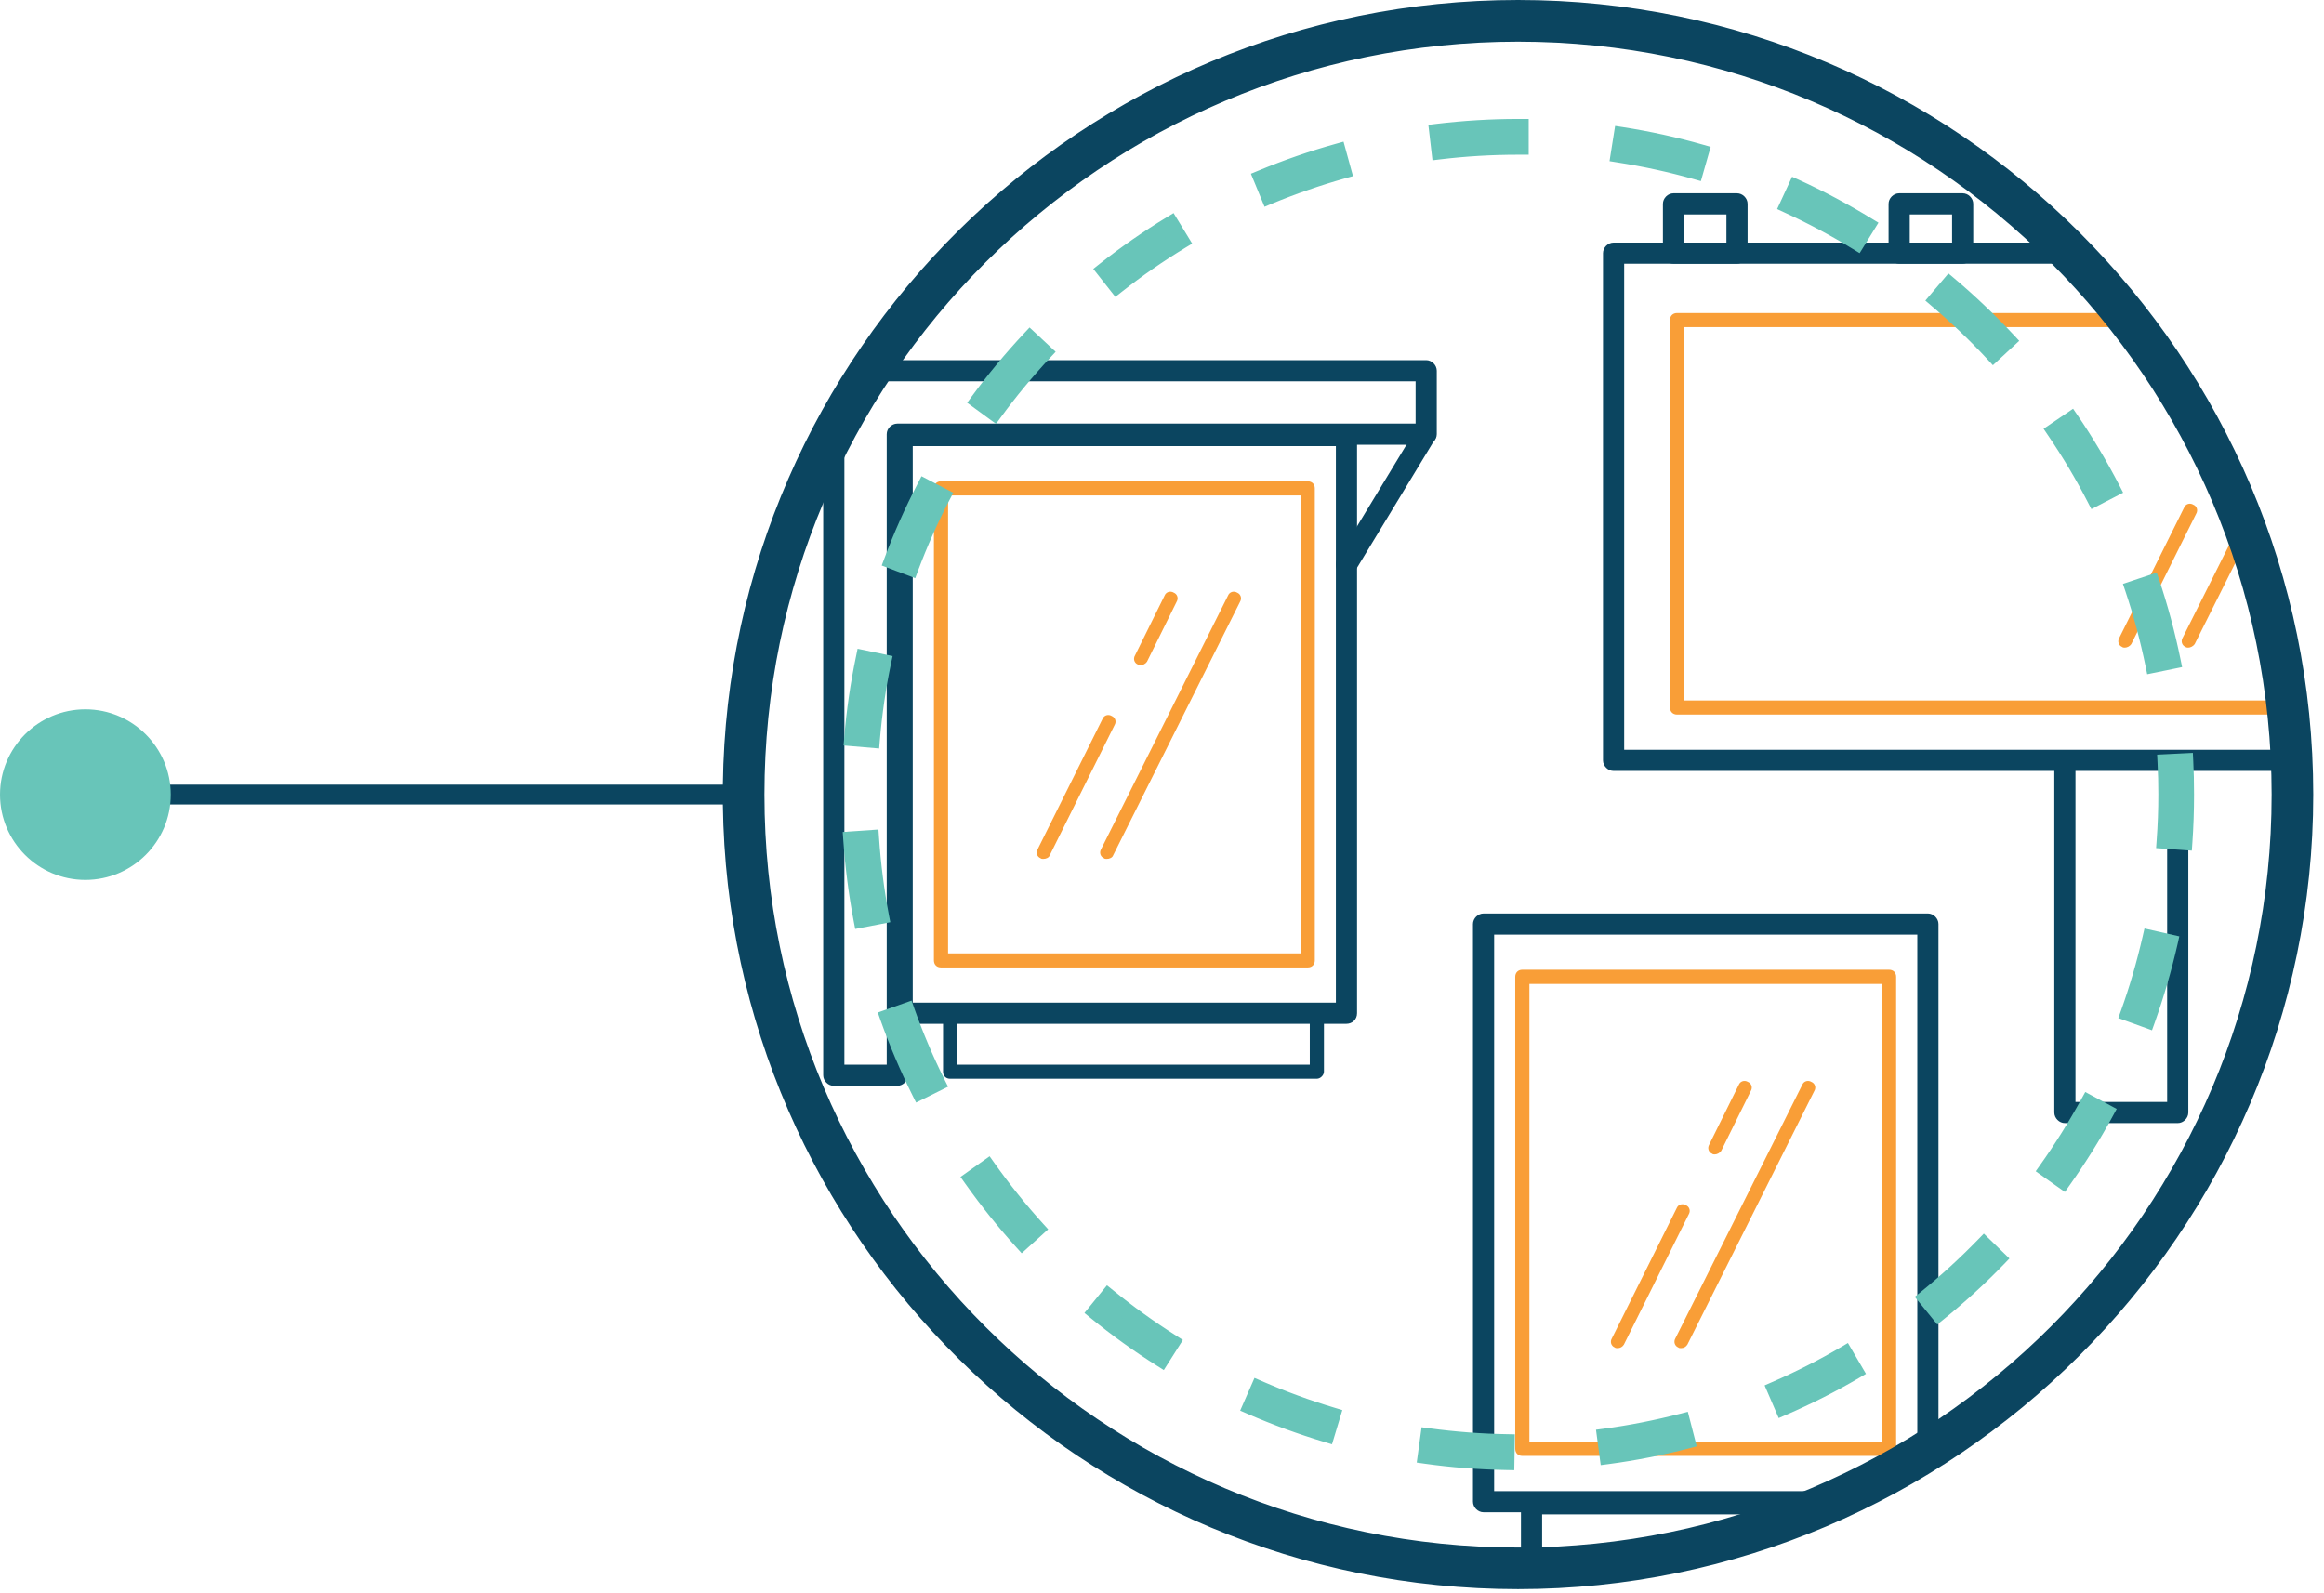
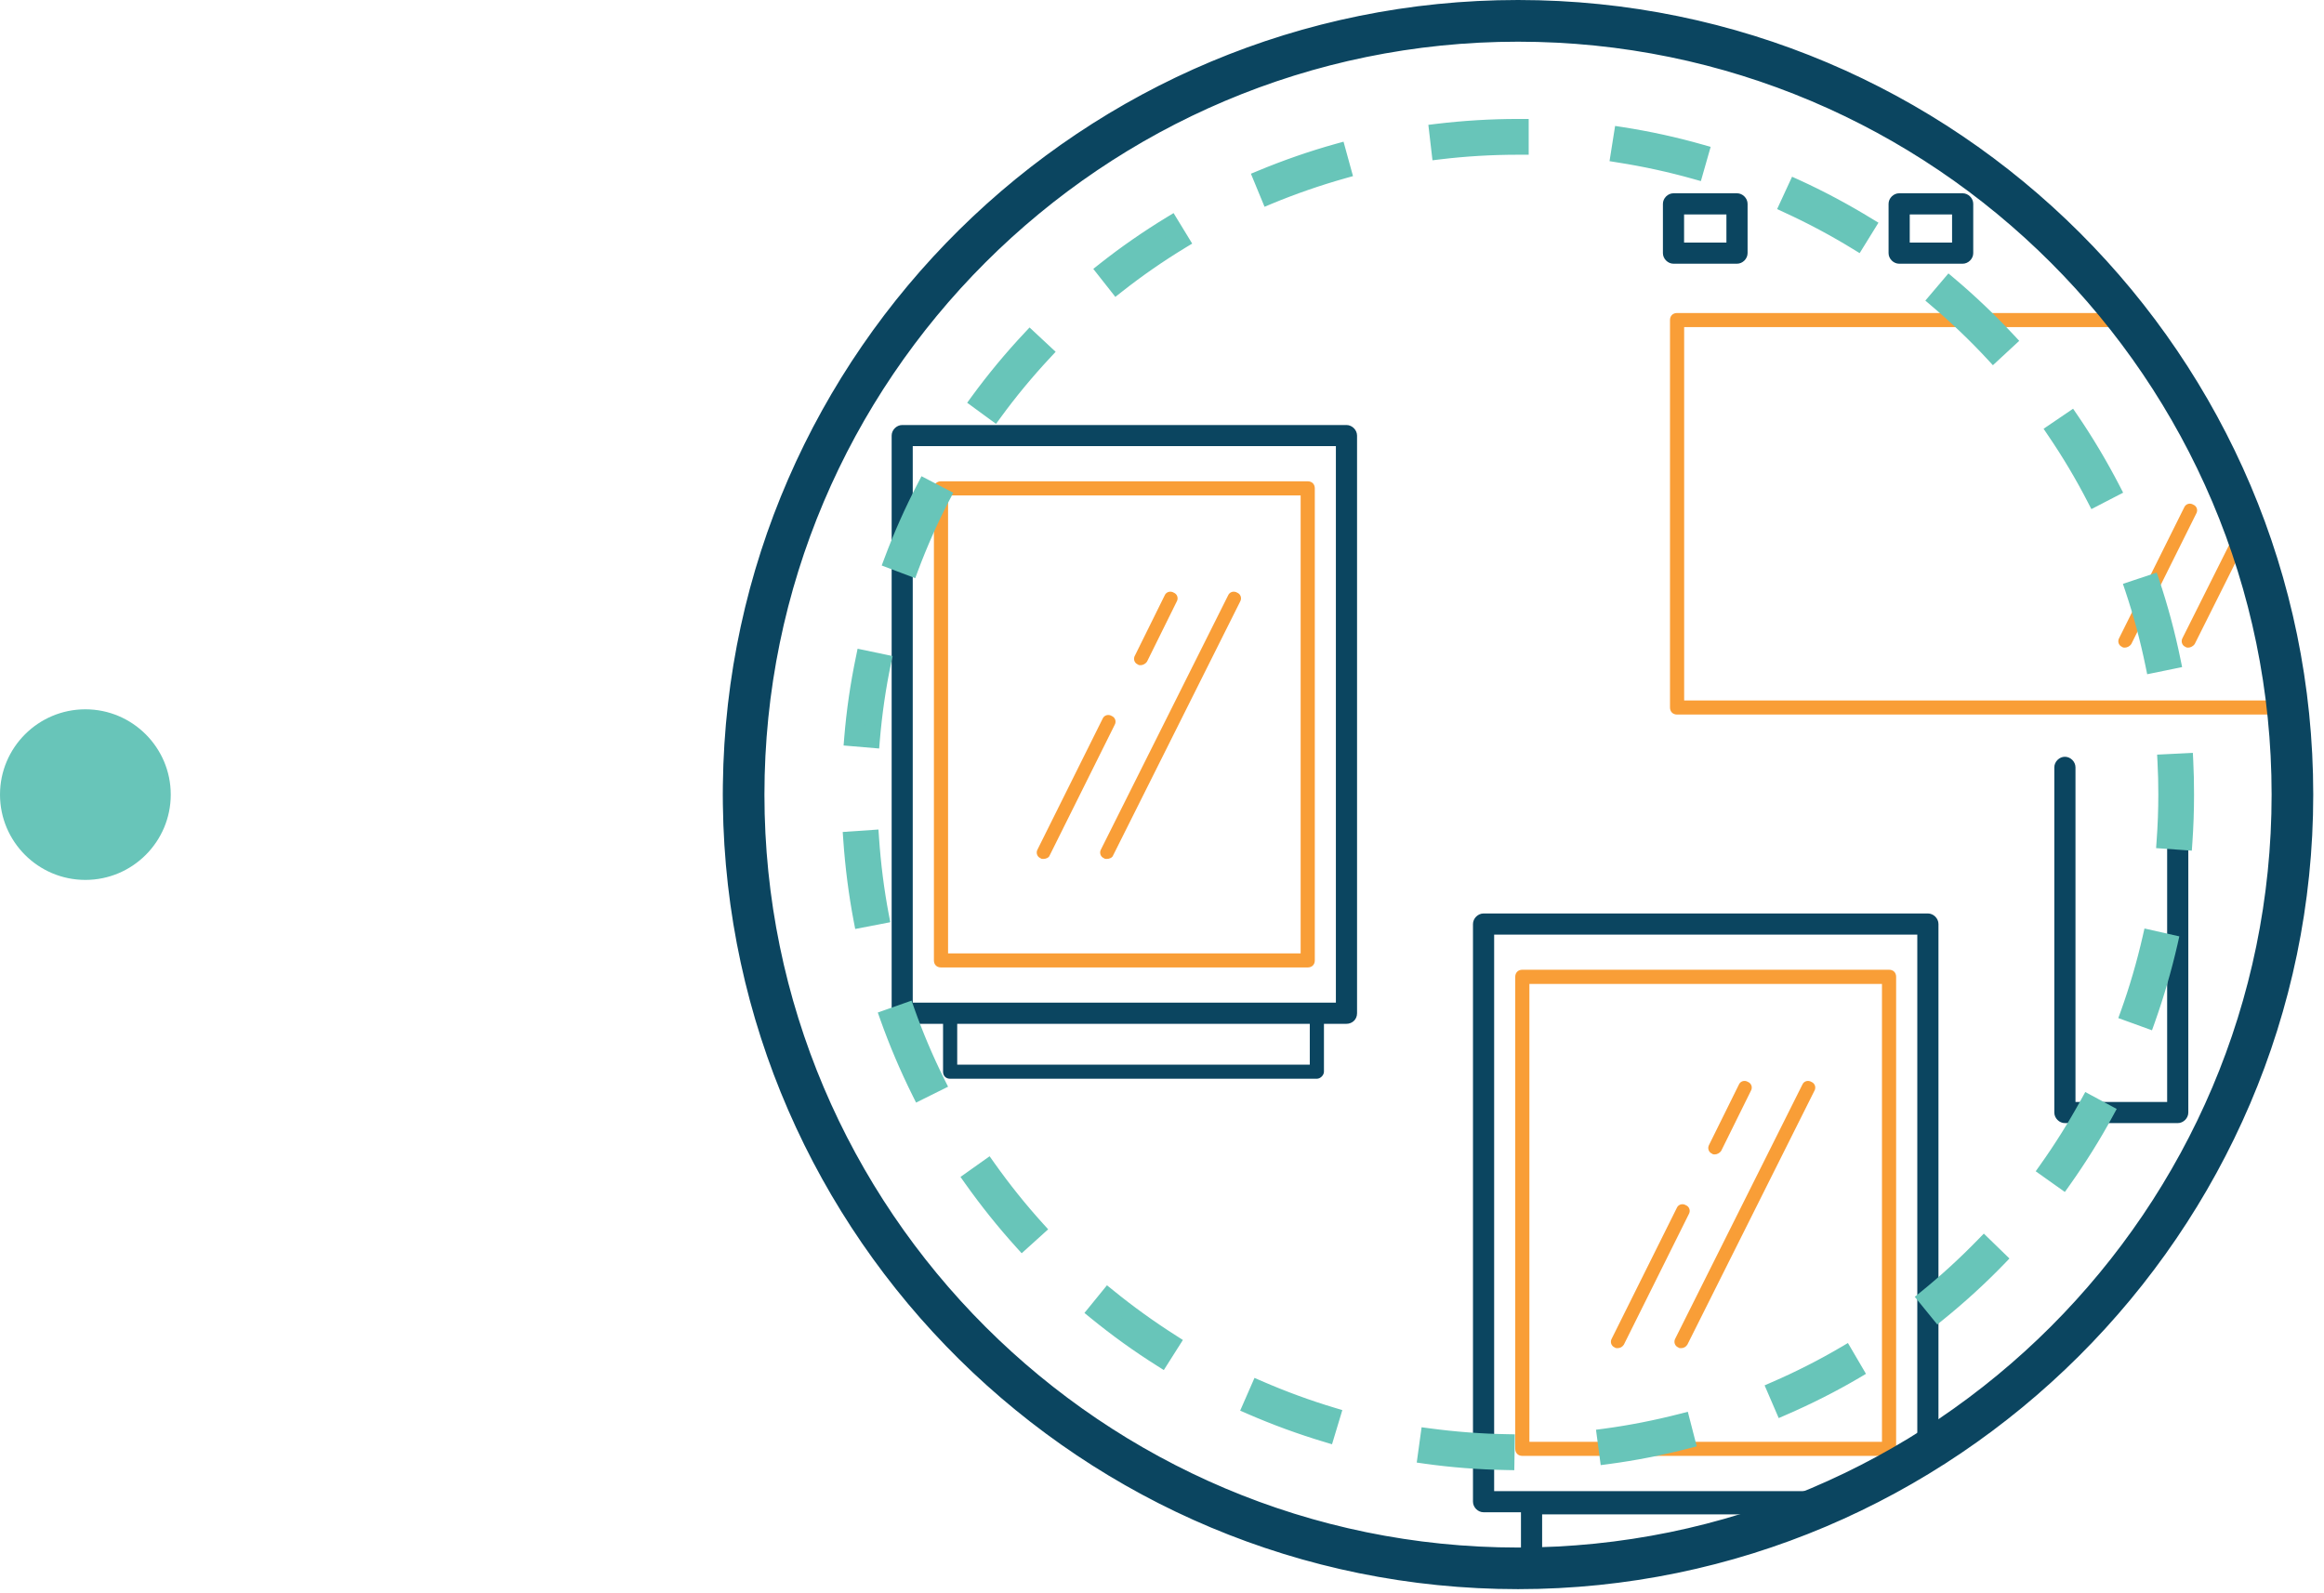
<svg xmlns="http://www.w3.org/2000/svg" width="213" height="146" viewBox="0 0 213 146" fill="none">
  <path d="M199.594 102.957H189.253C188.735 102.957 188.283 102.505 188.283 101.987V70.344C188.283 69.826 188.735 69.374 189.253 69.374C189.771 69.374 190.223 69.826 190.223 70.344V101.018H198.624V76.152C198.624 75.635 199.076 75.183 199.594 75.183C200.112 75.183 200.564 75.635 200.564 76.152V101.987C200.564 102.505 200.112 102.957 199.594 102.957Z" fill="#0B4560" />
-   <path d="M210.256 68.733H148.859V24.175H190.456C189.822 23.512 189.173 22.871 188.509 22.237H147.889C147.371 22.237 146.919 22.689 146.919 23.206V69.702C146.919 70.22 147.371 70.672 147.889 70.672H210.358C210.336 70.023 210.3 69.374 210.256 68.733Z" fill="#0B4560" />
  <path d="M209.811 64.215H154.357V29.984H195.495C195.167 29.546 194.824 29.116 194.474 28.694H153.708C153.322 28.694 153.059 28.949 153.059 29.342V64.856C153.059 65.242 153.322 65.504 153.708 65.504H209.964C209.92 65.075 209.869 64.644 209.811 64.215Z" fill="#F99E37" />
  <path d="M206.113 49.121L201.147 59.047C201.016 59.237 200.76 59.368 200.564 59.368C200.505 59.368 200.374 59.368 200.308 59.303C199.987 59.179 199.856 58.785 200.046 58.465L205.515 47.54C205.719 48.065 205.924 48.59 206.113 49.121Z" fill="#F99E37" />
  <path d="M194.752 59.368C194.686 59.368 194.555 59.368 194.496 59.303C194.176 59.171 194.044 58.785 194.241 58.465L200.185 46.52C200.316 46.199 200.703 46.068 201.023 46.265C201.344 46.396 201.476 46.782 201.279 47.103L195.335 59.047C195.204 59.244 194.949 59.368 194.752 59.368Z" fill="#F99E37" />
  <path d="M159.2 24.175H153.38C152.862 24.175 152.41 23.723 152.41 23.206V18.688C152.41 18.17 152.862 17.718 153.38 17.718H159.2C159.717 17.718 160.17 18.17 160.17 18.688V23.206C160.17 23.723 159.717 24.175 159.2 24.175ZM154.35 22.237H158.23V19.657H154.35V22.237Z" fill="#0B4560" />
  <path d="M179.882 24.175H174.062C173.544 24.175 173.092 23.723 173.092 23.206V18.688C173.092 18.17 173.544 17.718 174.062 17.718H179.882C180.4 17.718 180.852 18.17 180.852 18.688V23.206C180.852 23.723 180.4 24.175 179.882 24.175ZM175.032 22.237H178.912V19.657H175.032V22.237Z" fill="#0B4560" />
  <path d="M173.136 133.463H139.524C139.138 133.463 138.875 133.201 138.875 132.815V89.547C138.875 89.161 139.138 88.898 139.524 88.898H173.136C173.523 88.898 173.785 89.153 173.785 89.547V132.815C173.785 133.201 173.53 133.463 173.136 133.463ZM140.173 132.174H172.487V90.196H140.173V132.174Z" fill="#F99E37" />
  <path d="M140.37 136.889C139.852 136.889 139.4 137.341 139.4 137.858V143.025C139.4 143.542 139.852 143.994 140.37 143.994H147.619C151.097 143.593 154.503 142.945 157.807 142.056H141.34V138.827H167.2C167.346 138.762 167.499 138.696 167.645 138.63C168.906 138.091 170.146 137.508 171.364 136.889H140.37Z" fill="#0B4560" />
  <path d="M176.695 83.739H135.972C135.455 83.739 135.002 84.191 135.002 84.708V137.661C135.002 138.179 135.455 138.631 135.972 138.631H167.645C168.906 138.091 170.146 137.508 171.364 136.889C171.495 136.823 171.626 136.758 171.758 136.692H136.942V85.677H175.725V134.491C176.381 134.105 177.023 133.704 177.665 133.296V84.708C177.665 84.191 177.213 83.739 176.695 83.739Z" fill="#0B4560" />
  <path d="M154.073 123.588C154.007 123.588 153.876 123.588 153.818 123.523C153.497 123.392 153.365 123.005 153.555 122.685L165.187 99.437C165.318 99.116 165.705 98.985 166.026 99.182C166.346 99.313 166.478 99.699 166.281 100.02L154.649 123.268C154.518 123.465 154.328 123.588 154.066 123.588H154.073Z" fill="#F99E37" />
  <path d="M148.253 123.589C148.187 123.589 148.056 123.589 147.991 123.523C147.67 123.392 147.538 123.005 147.735 122.685L153.679 110.74C153.81 110.419 154.197 110.288 154.518 110.485C154.838 110.616 154.97 111.002 154.773 111.323L148.829 123.268C148.698 123.465 148.508 123.589 148.246 123.589H148.253Z" fill="#F99E37" />
  <path d="M157.172 105.828C157.107 105.828 156.976 105.828 156.917 105.762C156.596 105.631 156.465 105.245 156.655 104.924L159.368 99.437C159.499 99.116 159.885 98.985 160.206 99.182C160.527 99.313 160.658 99.699 160.461 100.02L157.749 105.507C157.617 105.704 157.362 105.828 157.165 105.828H157.172Z" fill="#F99E37" />
  <path d="M119.856 88.687H86.244C85.857 88.687 85.595 88.432 85.595 88.038V44.771C85.595 44.384 85.85 44.122 86.244 44.122H119.856C120.242 44.122 120.505 44.377 120.505 44.771V88.038C120.505 88.425 120.25 88.687 119.856 88.687ZM86.893 87.397H119.207V45.419H86.893V87.397Z" fill="#F99E37" />
  <path d="M120.694 98.89H87.082C86.696 98.89 86.433 98.635 86.433 98.242V93.074C86.433 92.688 86.688 92.426 87.082 92.426H120.694C121.081 92.426 121.343 92.681 121.343 93.074V98.242C121.343 98.562 121.022 98.89 120.694 98.89ZM87.731 97.6H120.045V93.723H87.731V97.6Z" fill="#0B4560" />
  <path d="M123.407 93.854H82.692C82.174 93.854 81.722 93.402 81.722 92.885V39.932C81.722 39.414 82.174 38.962 82.692 38.962H123.407C123.925 38.962 124.377 39.414 124.377 39.932V92.885C124.377 93.468 123.925 93.854 123.407 93.854ZM83.655 91.916H122.437V40.894H83.655V91.916Z" fill="#0B4560" />
-   <path d="M130.714 33.015H81.073C80.621 33.657 80.183 34.298 79.76 34.954H129.744V38.831H82.24C81.722 38.831 81.27 39.283 81.27 39.8V97.6H77.39V38.889C76.704 40.106 76.063 41.338 75.45 42.599V98.569C75.45 99.087 75.902 99.539 76.42 99.539H82.24C82.757 99.539 83.21 99.087 83.21 98.569V40.77H130.714C131.232 40.77 131.684 40.318 131.684 39.8V33.985C131.684 33.474 131.232 33.015 130.714 33.015Z" fill="#0B4560" />
-   <path d="M123.407 52.714C123.21 52.714 123.086 52.649 122.89 52.583C122.437 52.328 122.306 51.679 122.569 51.228L129.81 39.283C130.066 38.831 130.715 38.7 131.167 38.962C131.619 39.217 131.75 39.866 131.488 40.318L124.246 52.263C124.049 52.518 123.728 52.714 123.407 52.714Z" fill="#0B4560" />
  <path d="M101.434 78.739C101.369 78.739 101.237 78.739 101.179 78.674C100.858 78.542 100.727 78.156 100.924 77.835L112.556 54.587C112.687 54.267 113.073 54.136 113.394 54.332C113.715 54.464 113.846 54.85 113.65 55.17L102.018 78.419C101.952 78.615 101.697 78.739 101.434 78.739Z" fill="#F99E37" />
  <path d="M95.622 78.739C95.556 78.739 95.425 78.739 95.367 78.674C95.046 78.542 94.914 78.156 95.111 77.835L101.055 65.891C101.186 65.57 101.573 65.439 101.894 65.636C102.214 65.767 102.346 66.153 102.149 66.474L96.205 78.418C96.14 78.615 95.884 78.739 95.622 78.739Z" fill="#F99E37" />
  <path d="M104.541 60.979C104.475 60.979 104.344 60.979 104.286 60.913C103.965 60.782 103.833 60.396 104.03 60.075L106.743 54.587C106.874 54.267 107.261 54.136 107.582 54.332C107.903 54.464 108.034 54.85 107.837 55.17L105.124 60.658C104.993 60.855 104.738 60.979 104.541 60.979Z" fill="#F99E37" />
  <path d="M139.13 1C99.801 1 67.742 32.731 67.253 71.932C67.246 72.231 67.246 72.537 67.246 72.843C67.246 73.149 67.246 73.448 67.253 73.747C67.742 112.941 99.793 144.679 139.13 144.679C178.467 144.679 211.014 112.453 211.014 72.843C211.014 33.234 178.766 1 139.13 1ZM139.13 142.865C100.494 142.865 69.062 111.454 69.062 72.843C69.062 34.232 100.494 2.822 139.13 2.822C177.767 2.822 209.199 34.232 209.199 72.843C209.199 111.454 177.767 142.865 139.13 142.865Z" fill="#0B4560" stroke="#0B4560" stroke-width="2" stroke-miterlimit="10" />
  <path d="M139.13 11.64C136.658 11.64 134.164 11.793 131.721 12.085L131.933 13.892C134.31 13.601 136.731 13.462 139.13 13.462H139.378V11.64H139.13ZM148.633 12.376L148.348 14.169C150.719 14.541 153.089 15.058 155.393 15.707L155.889 13.965C153.512 13.287 151.076 12.755 148.633 12.376ZM122.62 13.892C120.235 14.555 117.872 15.379 115.597 16.326L116.29 18.003C118.507 17.077 120.797 16.29 123.101 15.641L122.62 13.892ZM164.597 17.172L163.838 18.819C166.011 19.817 168.148 20.954 170.19 22.208L171.145 20.663C169.038 19.373 166.835 18.192 164.597 17.172ZM107.32 20.539C105.212 21.821 103.156 23.25 101.223 24.773L102.346 26.201C104.228 24.715 106.218 23.33 108.268 22.091L107.32 20.539ZM178.657 26.099L177.483 27.484C179.313 29.029 181.071 30.705 182.697 32.462L184.032 31.223C182.347 29.415 180.546 27.688 178.657 26.099ZM94.39 31.055C92.705 32.855 91.115 34.779 89.657 36.769L91.123 37.84C92.537 35.909 94.083 34.043 95.717 32.294L94.39 31.055ZM189.807 38.481L188.305 39.502C189.654 41.484 190.894 43.568 191.988 45.696L193.607 44.858C192.477 42.672 191.2 40.522 189.807 38.481ZM84.763 44.647C83.626 46.833 82.605 49.114 81.744 51.425L83.443 52.066C84.282 49.821 85.267 47.606 86.375 45.485L84.763 44.647ZM197.217 53.414L195.496 53.99C196.254 56.256 196.881 58.603 197.363 60.95L199.142 60.585C198.646 58.166 198.004 55.753 197.217 53.414ZM79.17 60.337C78.667 62.75 78.309 65.22 78.105 67.684L79.914 67.837C80.118 65.446 80.461 63.041 80.949 60.709L79.17 60.337ZM200.294 69.79L198.478 69.877C198.53 70.861 198.551 71.845 198.551 72.843C198.551 74.257 198.5 75.686 198.398 77.078L200.214 77.209C200.316 75.773 200.367 74.301 200.367 72.843C200.367 71.816 200.345 70.803 200.294 69.79ZM79.841 76.83L78.025 76.954C78.193 79.417 78.506 81.895 78.966 84.314L80.752 83.972C80.308 81.625 80.001 79.22 79.841 76.83ZM197.093 85.983C196.56 88.315 195.89 90.64 195.08 92.892L196.787 93.512C197.618 91.187 198.318 88.789 198.865 86.384L197.093 85.983ZM83.101 92.666L81.387 93.271C82.211 95.596 83.188 97.892 84.289 100.107L85.916 99.298C84.844 97.148 83.895 94.918 83.101 92.666ZM191.405 101.105C190.26 103.204 188.983 105.26 187.59 107.213L189.071 108.262C190.5 106.251 191.828 104.137 193.002 101.965L191.405 101.105ZM90.532 107.023L89.052 108.073C90.474 110.084 92.034 112.037 93.69 113.866L95.039 112.649C93.427 110.871 91.918 108.976 90.532 107.023ZM181.837 114.129C180.166 115.849 178.38 117.489 176.52 118.997L177.665 120.404C179.583 118.851 181.428 117.168 183.142 115.397L181.837 114.129ZM101.558 118.851L100.414 120.258C102.324 121.817 104.352 123.282 106.437 124.594L107.407 123.064C105.387 121.781 103.418 120.367 101.558 118.851ZM169.111 124.12C167.047 125.33 164.881 126.423 162.686 127.378L163.401 129.04C165.669 128.063 167.9 126.934 170.03 125.687L169.111 124.12ZM115.356 127.276L114.627 128.945C116.888 129.929 119.229 130.789 121.599 131.496L122.124 129.754C119.819 129.069 117.544 128.231 115.356 127.276ZM154.168 130.308C151.849 130.905 149.471 131.372 147.094 131.692L147.335 133.493C149.785 133.165 152.235 132.684 154.62 132.064L154.168 130.308ZM130.919 131.663L130.671 133.456C133.107 133.799 135.593 133.988 138.073 134.032L138.102 132.21C135.696 132.173 133.282 131.984 130.919 131.663Z" fill="#68C5B9" />
  <path d="M138.788 134.775L138.058 134.761C135.521 134.717 132.997 134.52 130.569 134.178L129.847 134.076L130.292 130.84L131.014 130.935C133.391 131.255 135.783 131.437 138.109 131.474L138.839 131.488L138.788 134.768V134.775ZM131.495 132.829C133.406 133.077 135.375 133.223 137.358 133.281V132.917C135.448 132.866 133.493 132.713 131.546 132.472L131.495 132.822V132.829ZM146.708 134.309L146.277 131.066L146.999 130.971C149.34 130.658 151.696 130.191 153.986 129.601L154.693 129.419L155.51 132.589L154.81 132.771C152.389 133.398 149.909 133.886 147.437 134.214L146.715 134.309H146.708ZM147.911 132.312L147.955 132.669C149.887 132.385 151.827 132.006 153.723 131.539L153.636 131.19C151.747 131.656 149.829 132.028 147.904 132.312H147.911ZM122.087 132.399L121.387 132.188C119.017 131.481 116.647 130.614 114.335 129.608L113.664 129.317L114.977 126.314L115.648 126.606C117.843 127.56 120.089 128.384 122.328 129.054L123.028 129.266L122.08 132.407L122.087 132.399ZM115.59 128.559C117.406 129.324 119.258 130.002 121.11 130.577L121.212 130.235C119.375 129.666 117.537 128.989 115.728 128.231L115.582 128.566L115.59 128.559ZM163.021 129.994L161.731 126.999L162.394 126.708C164.597 125.753 166.733 124.667 168.739 123.486L169.366 123.115L171.021 125.942L170.394 126.314C168.236 127.582 165.975 128.719 163.685 129.71L163.014 130.002L163.021 129.994ZM163.641 127.75L163.78 128.078C165.567 127.283 167.324 126.394 169.031 125.425L168.848 125.119C167.178 126.066 165.435 126.955 163.641 127.757V127.75ZM106.663 125.593L106.051 125.206C103.965 123.895 101.916 122.422 99.954 120.819L99.392 120.36L101.456 117.824L102.025 118.283C103.841 119.762 105.781 121.162 107.801 122.444L108.414 122.838L106.663 125.6V125.593ZM101.442 120.141C102.988 121.373 104.592 122.524 106.211 123.574L106.401 123.275C104.76 122.204 103.17 121.06 101.661 119.864L101.434 120.141H101.442ZM177.556 121.417L175.492 118.88L176.061 118.421C177.884 116.942 179.649 115.324 181.311 113.611L181.822 113.087L184.17 115.368L183.667 115.892C181.946 117.671 180.079 119.376 178.125 120.958L177.556 121.417ZM177.541 119.092L177.767 119.369C179.284 118.108 180.743 116.782 182.106 115.404L181.844 115.149C180.466 116.534 179.022 117.86 177.541 119.092ZM93.639 114.887L93.15 114.347C91.487 112.511 89.912 110.543 88.454 108.488L88.031 107.89L90.7 105.996L91.123 106.593C92.523 108.568 94.018 110.434 95.578 112.154L96.067 112.693L93.639 114.887ZM90.073 108.233C91.225 109.829 92.457 111.367 93.748 112.824L94.01 112.584C92.749 111.155 91.524 109.625 90.364 108.029L90.073 108.233ZM189.246 109.268L186.577 107.373L187 106.775C188.342 104.888 189.611 102.862 190.77 100.741L191.12 100.107L194.001 101.659L193.651 102.301C192.491 104.451 191.149 106.593 189.676 108.67L189.253 109.261L189.246 109.268ZM188.604 107.03L188.896 107.235C190.026 105.602 191.076 103.926 192.01 102.25L191.696 102.082C190.734 103.802 189.698 105.464 188.604 107.03ZM83.961 101.076L83.633 100.42C82.51 98.161 81.525 95.836 80.694 93.504L80.453 92.819L83.546 91.726L83.786 92.411C84.567 94.619 85.5 96.828 86.565 98.963L86.893 99.619L83.961 101.076ZM82.32 93.708C82.991 95.53 83.764 97.345 84.618 99.123L84.938 98.963C84.085 97.199 83.319 95.399 82.656 93.592L82.32 93.708ZM197.224 94.444L194.147 93.329L194.395 92.644C195.175 90.473 195.846 88.177 196.385 85.823L196.546 85.116L199.74 85.838L199.58 86.552C199.025 88.979 198.318 91.405 197.479 93.767L197.231 94.459L197.224 94.444ZM196.006 92.448L196.342 92.572C196.983 90.72 197.53 88.826 197.99 86.931L197.64 86.85C197.18 88.767 196.633 90.647 196.006 92.448ZM78.382 85.16L78.244 84.445C77.784 82.026 77.463 79.519 77.288 76.997L77.237 76.269L80.512 76.043L80.563 76.772C80.723 79.14 81.022 81.516 81.46 83.826L81.598 84.54L78.382 85.16ZM78.805 77.624C78.966 79.592 79.214 81.545 79.549 83.454L79.906 83.389C79.571 81.487 79.323 79.541 79.17 77.602L78.812 77.624H78.805ZM200.885 77.981L197.611 77.748L197.662 77.019C197.764 75.649 197.815 74.243 197.815 72.836C197.815 71.801 197.793 70.839 197.742 69.906L197.705 69.178L200.98 69.017L201.016 69.746C201.067 70.723 201.089 71.736 201.089 72.836C201.089 74.33 201.038 75.817 200.936 77.252L200.885 77.981ZM199.171 76.392L199.529 76.422C199.594 75.248 199.631 74.046 199.631 72.836C199.631 72.027 199.616 71.276 199.594 70.548L199.237 70.562C199.266 71.291 199.281 72.042 199.281 72.836C199.281 74.024 199.244 75.219 199.171 76.392ZM80.577 68.616L77.317 68.34L77.376 67.618C77.58 65.118 77.945 62.618 78.455 60.184L78.601 59.47L81.81 60.141L81.657 60.855C81.183 63.107 80.84 65.475 80.636 67.895L80.577 68.624V68.616ZM78.893 67.013L79.25 67.042C79.44 65.067 79.724 63.129 80.089 61.27L79.739 61.197C79.367 63.114 79.082 65.06 78.893 67.013ZM196.794 61.802L196.648 61.088C196.167 58.749 195.547 56.438 194.803 54.216L194.57 53.523L197.669 52.489L197.902 53.181C198.683 55.506 199.339 57.947 199.85 60.44L199.995 61.154L196.787 61.81L196.794 61.802ZM196.415 54.442C197.005 56.278 197.509 58.173 197.924 60.082L198.274 60.01C197.851 58.071 197.341 56.161 196.75 54.332L196.415 54.449V54.442ZM83.874 52.999L80.811 51.84L81.066 51.162C81.927 48.852 82.955 46.542 84.122 44.304L84.457 43.656L87.367 45.172L87.031 45.82C85.945 47.897 84.975 50.084 84.136 52.321L83.881 53.006L83.874 52.999ZM82.692 50.995L83.028 51.118C83.735 49.296 84.53 47.504 85.405 45.791L85.091 45.623C84.202 47.387 83.4 49.187 82.7 50.995H82.692ZM191.682 46.673L191.346 46.024C190.267 43.925 189.042 41.87 187.707 39.91L187.299 39.305L190.004 37.468L190.413 38.066C191.806 40.106 193.096 42.278 194.256 44.516L194.591 45.164L191.674 46.673H191.682ZM189.319 39.691C190.391 41.316 191.397 43 192.302 44.712L192.622 44.545C191.696 42.803 190.683 41.105 189.611 39.494L189.312 39.698L189.319 39.691ZM91.283 38.853L88.643 36.922L89.073 36.331C90.561 34.298 92.173 32.352 93.865 30.552L94.361 30.02L96.753 32.25L96.257 32.782C94.638 34.517 93.114 36.353 91.721 38.263L91.29 38.853H91.283ZM90.685 36.608L90.969 36.82C92.136 35.267 93.383 33.766 94.689 32.33L94.426 32.09C93.121 33.518 91.867 35.041 90.678 36.616L90.685 36.608ZM182.661 33.489L182.165 32.95C180.568 31.223 178.832 29.568 177.016 28.03L176.462 27.557L178.577 25.064L179.131 25.531C180.991 27.098 182.821 28.84 184.571 30.712L185.067 31.244L182.661 33.474V33.489ZM178.511 27.396C179.984 28.672 181.399 30.027 182.734 31.427L182.996 31.179C181.618 29.736 180.188 28.373 178.737 27.12L178.504 27.396H178.511ZM102.229 27.222L100.202 24.649L100.771 24.197C102.725 22.652 104.804 21.209 106.94 19.912L107.56 19.533L109.267 22.331L108.64 22.71C106.634 23.927 104.665 25.29 102.791 26.77L102.215 27.222H102.229ZM102.251 24.89L102.47 25.174C104.016 23.979 105.628 22.863 107.269 21.843L107.079 21.537C105.416 22.572 103.797 23.702 102.251 24.89ZM170.431 23.199L169.811 22.82C167.813 21.595 165.705 20.466 163.539 19.475L162.876 19.169L164.247 16.202L164.91 16.501C167.127 17.514 169.359 18.702 171.539 20.036L172.166 20.415L170.445 23.199H170.431ZM164.808 18.454C166.573 19.292 168.301 20.211 169.957 21.202L170.146 20.896C168.44 19.875 166.697 18.95 164.961 18.134L164.808 18.462V18.454ZM115.896 18.95L114.649 15.925L115.32 15.649C117.653 14.679 120.045 13.848 122.43 13.185L123.138 12.989L124.005 16.144L123.305 16.341C120.979 16.997 118.718 17.784 116.574 18.673L115.896 18.957V18.95ZM116.552 16.72L116.691 17.048C118.463 16.334 120.315 15.692 122.211 15.138L122.117 14.796C120.257 15.342 118.39 15.984 116.552 16.727V16.72ZM155.896 16.603L155.196 16.407C152.921 15.765 150.58 15.255 148.239 14.891L147.517 14.774L148.028 11.546L148.742 11.655C151.222 12.041 153.694 12.58 156.086 13.265L156.786 13.462L155.889 16.603H155.896ZM149.18 13.564C151.098 13.892 153.008 14.308 154.89 14.81L154.985 14.468C153.103 13.958 151.171 13.535 149.238 13.207L149.18 13.564ZM131.291 14.701L130.912 11.444L131.634 11.356C134.135 11.057 136.658 10.904 139.13 10.904H140.108V14.184H139.13C136.709 14.184 134.317 14.329 132.02 14.606L131.291 14.694V14.701ZM132.531 12.726L132.574 13.083C134.551 12.865 136.593 12.748 138.649 12.733V12.369C136.629 12.384 134.573 12.508 132.531 12.726Z" fill="#68C5B9" />
-   <path d="M68.158 71.932H7.825V73.747H68.158V71.932Z" fill="#0B4560" />
  <path d="M7.825 65.745C3.902 65.745 0.729 68.923 0.729 72.836C0.729 76.75 3.909 79.927 7.825 79.927C11.742 79.927 14.921 76.75 14.921 72.836C14.921 68.923 11.742 65.745 7.825 65.745Z" fill="#68C5B9" />
  <path d="M7.825 80.663C3.508 80.663 0 77.158 0 72.843C0 68.529 3.508 65.024 7.825 65.024C12.142 65.024 15.65 68.529 15.65 72.843C15.65 77.158 12.142 80.663 7.825 80.663ZM7.825 66.474C4.31 66.474 1.459 69.331 1.459 72.836C1.459 76.341 4.317 79.198 7.825 79.198C11.333 79.198 14.192 76.341 14.192 72.836C14.192 69.331 11.333 66.474 7.825 66.474Z" fill="#68C5B9" />
</svg>